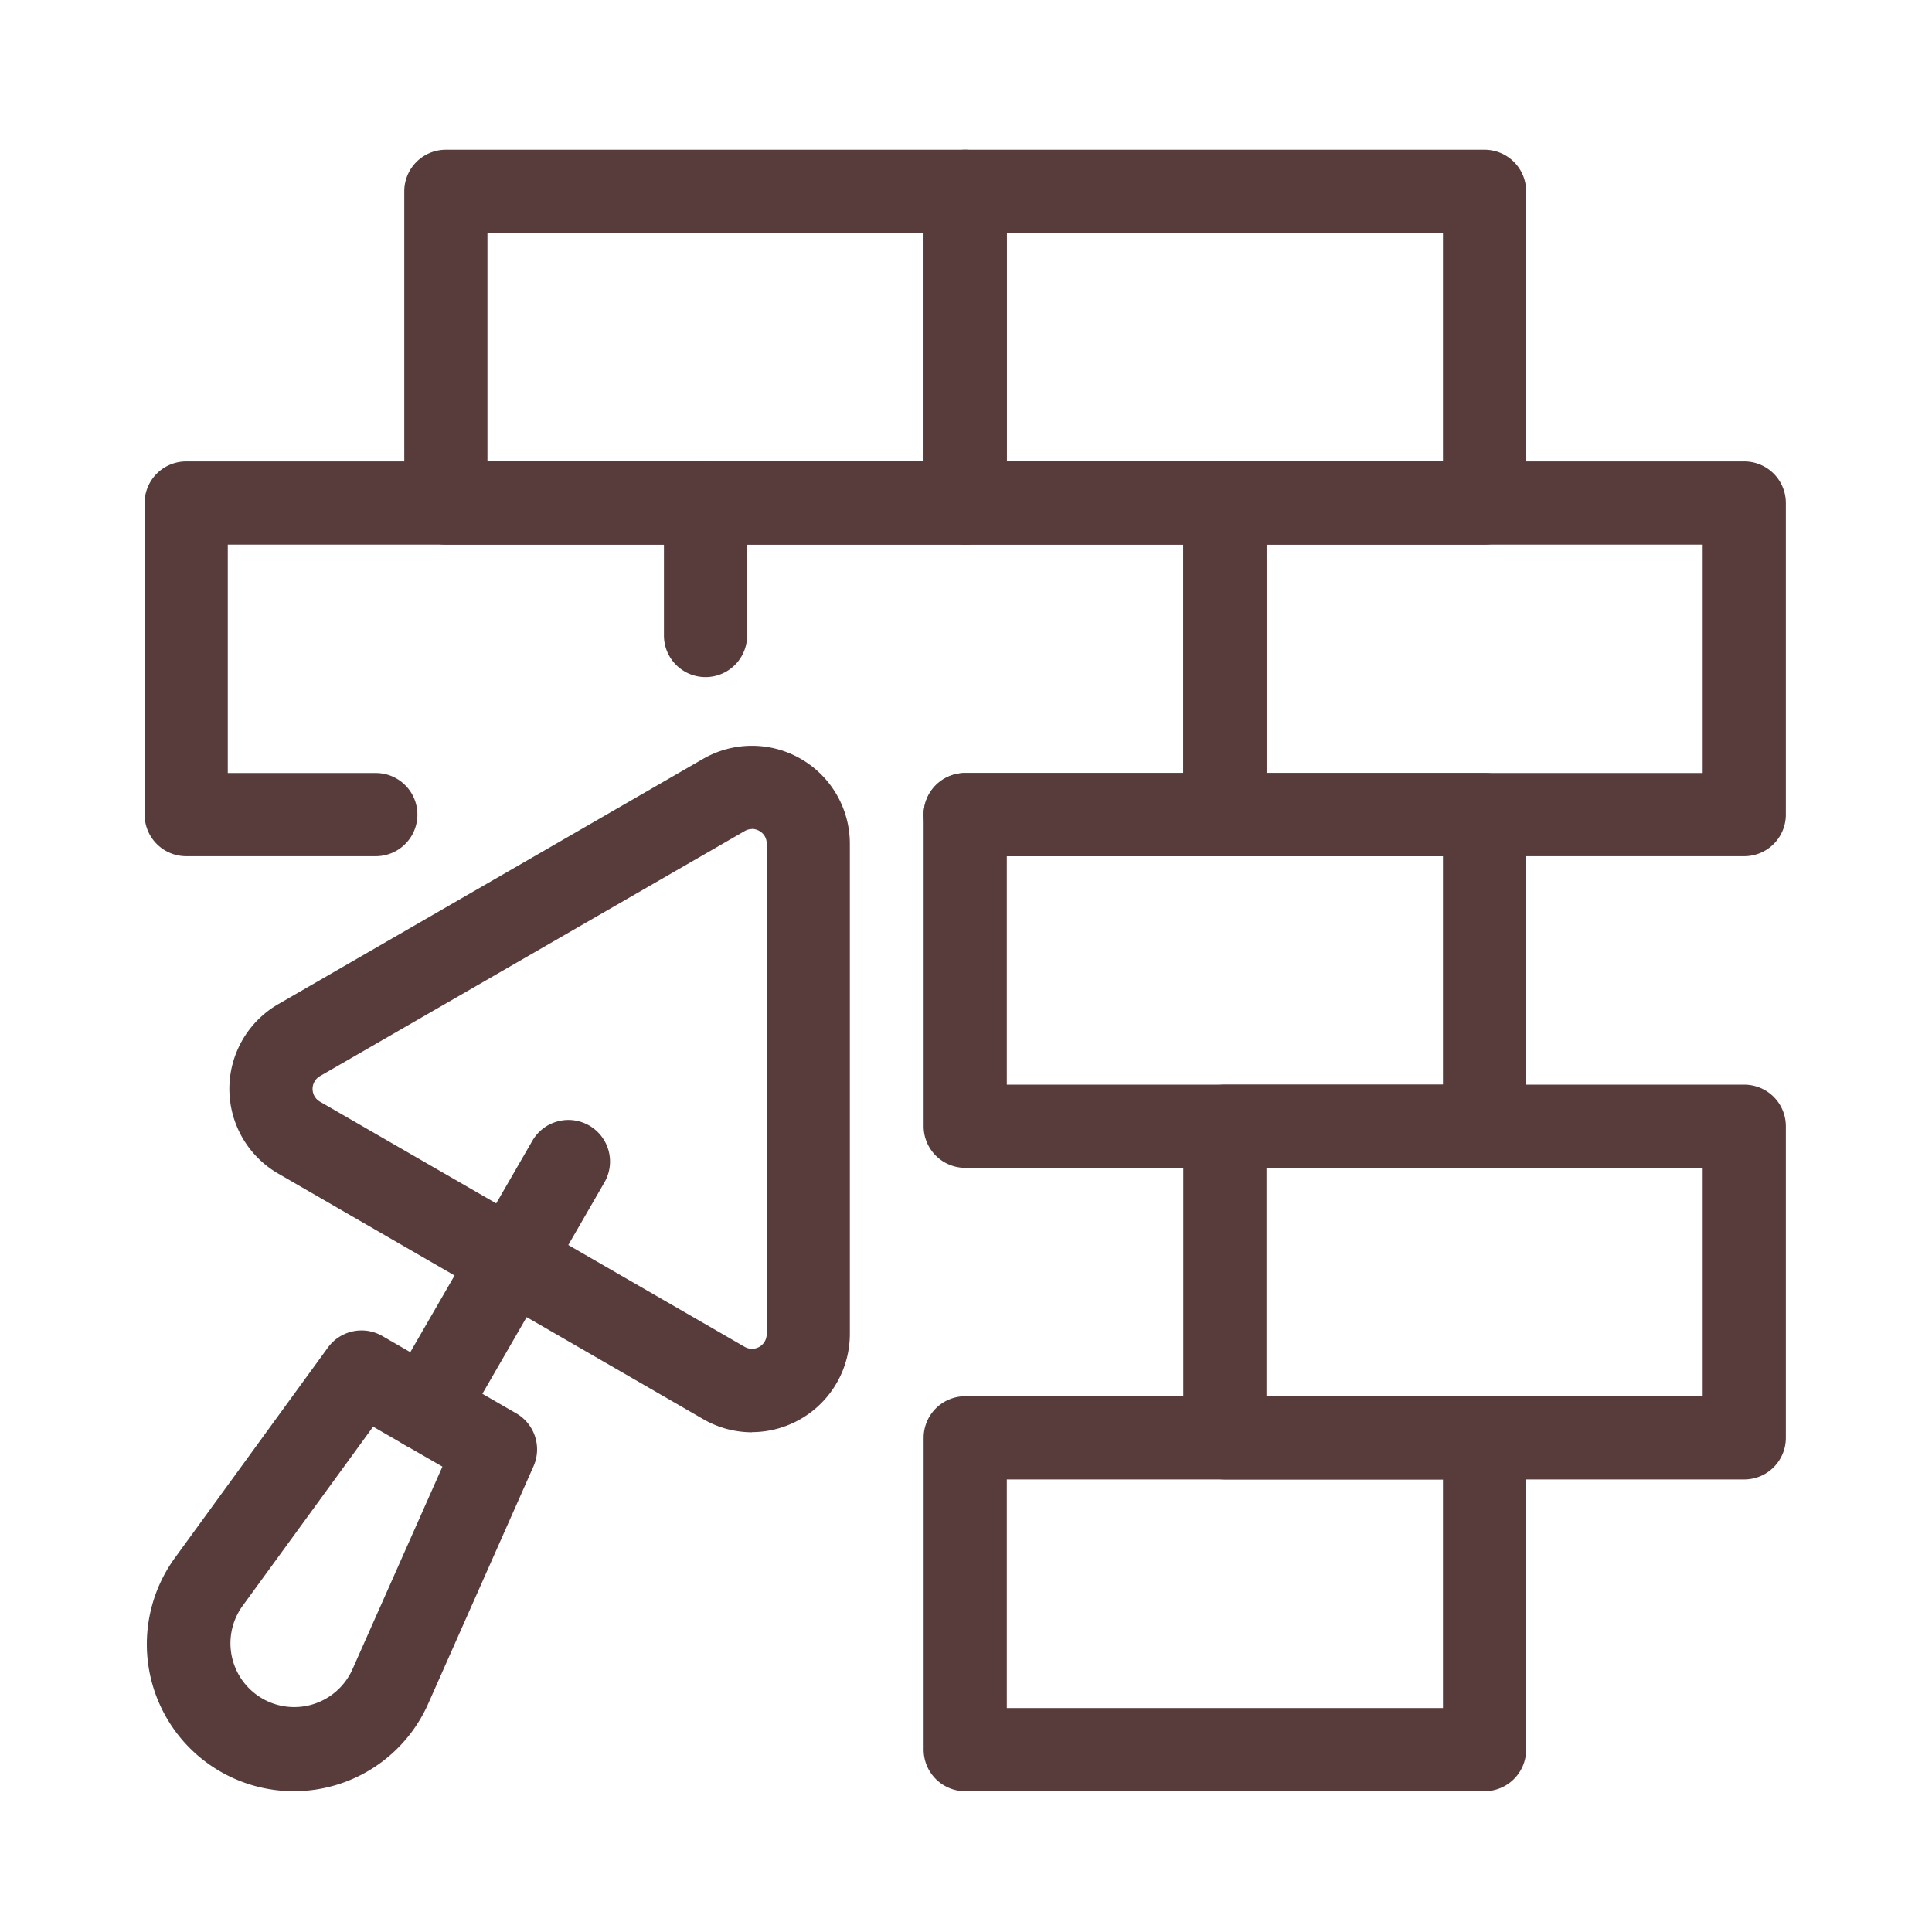
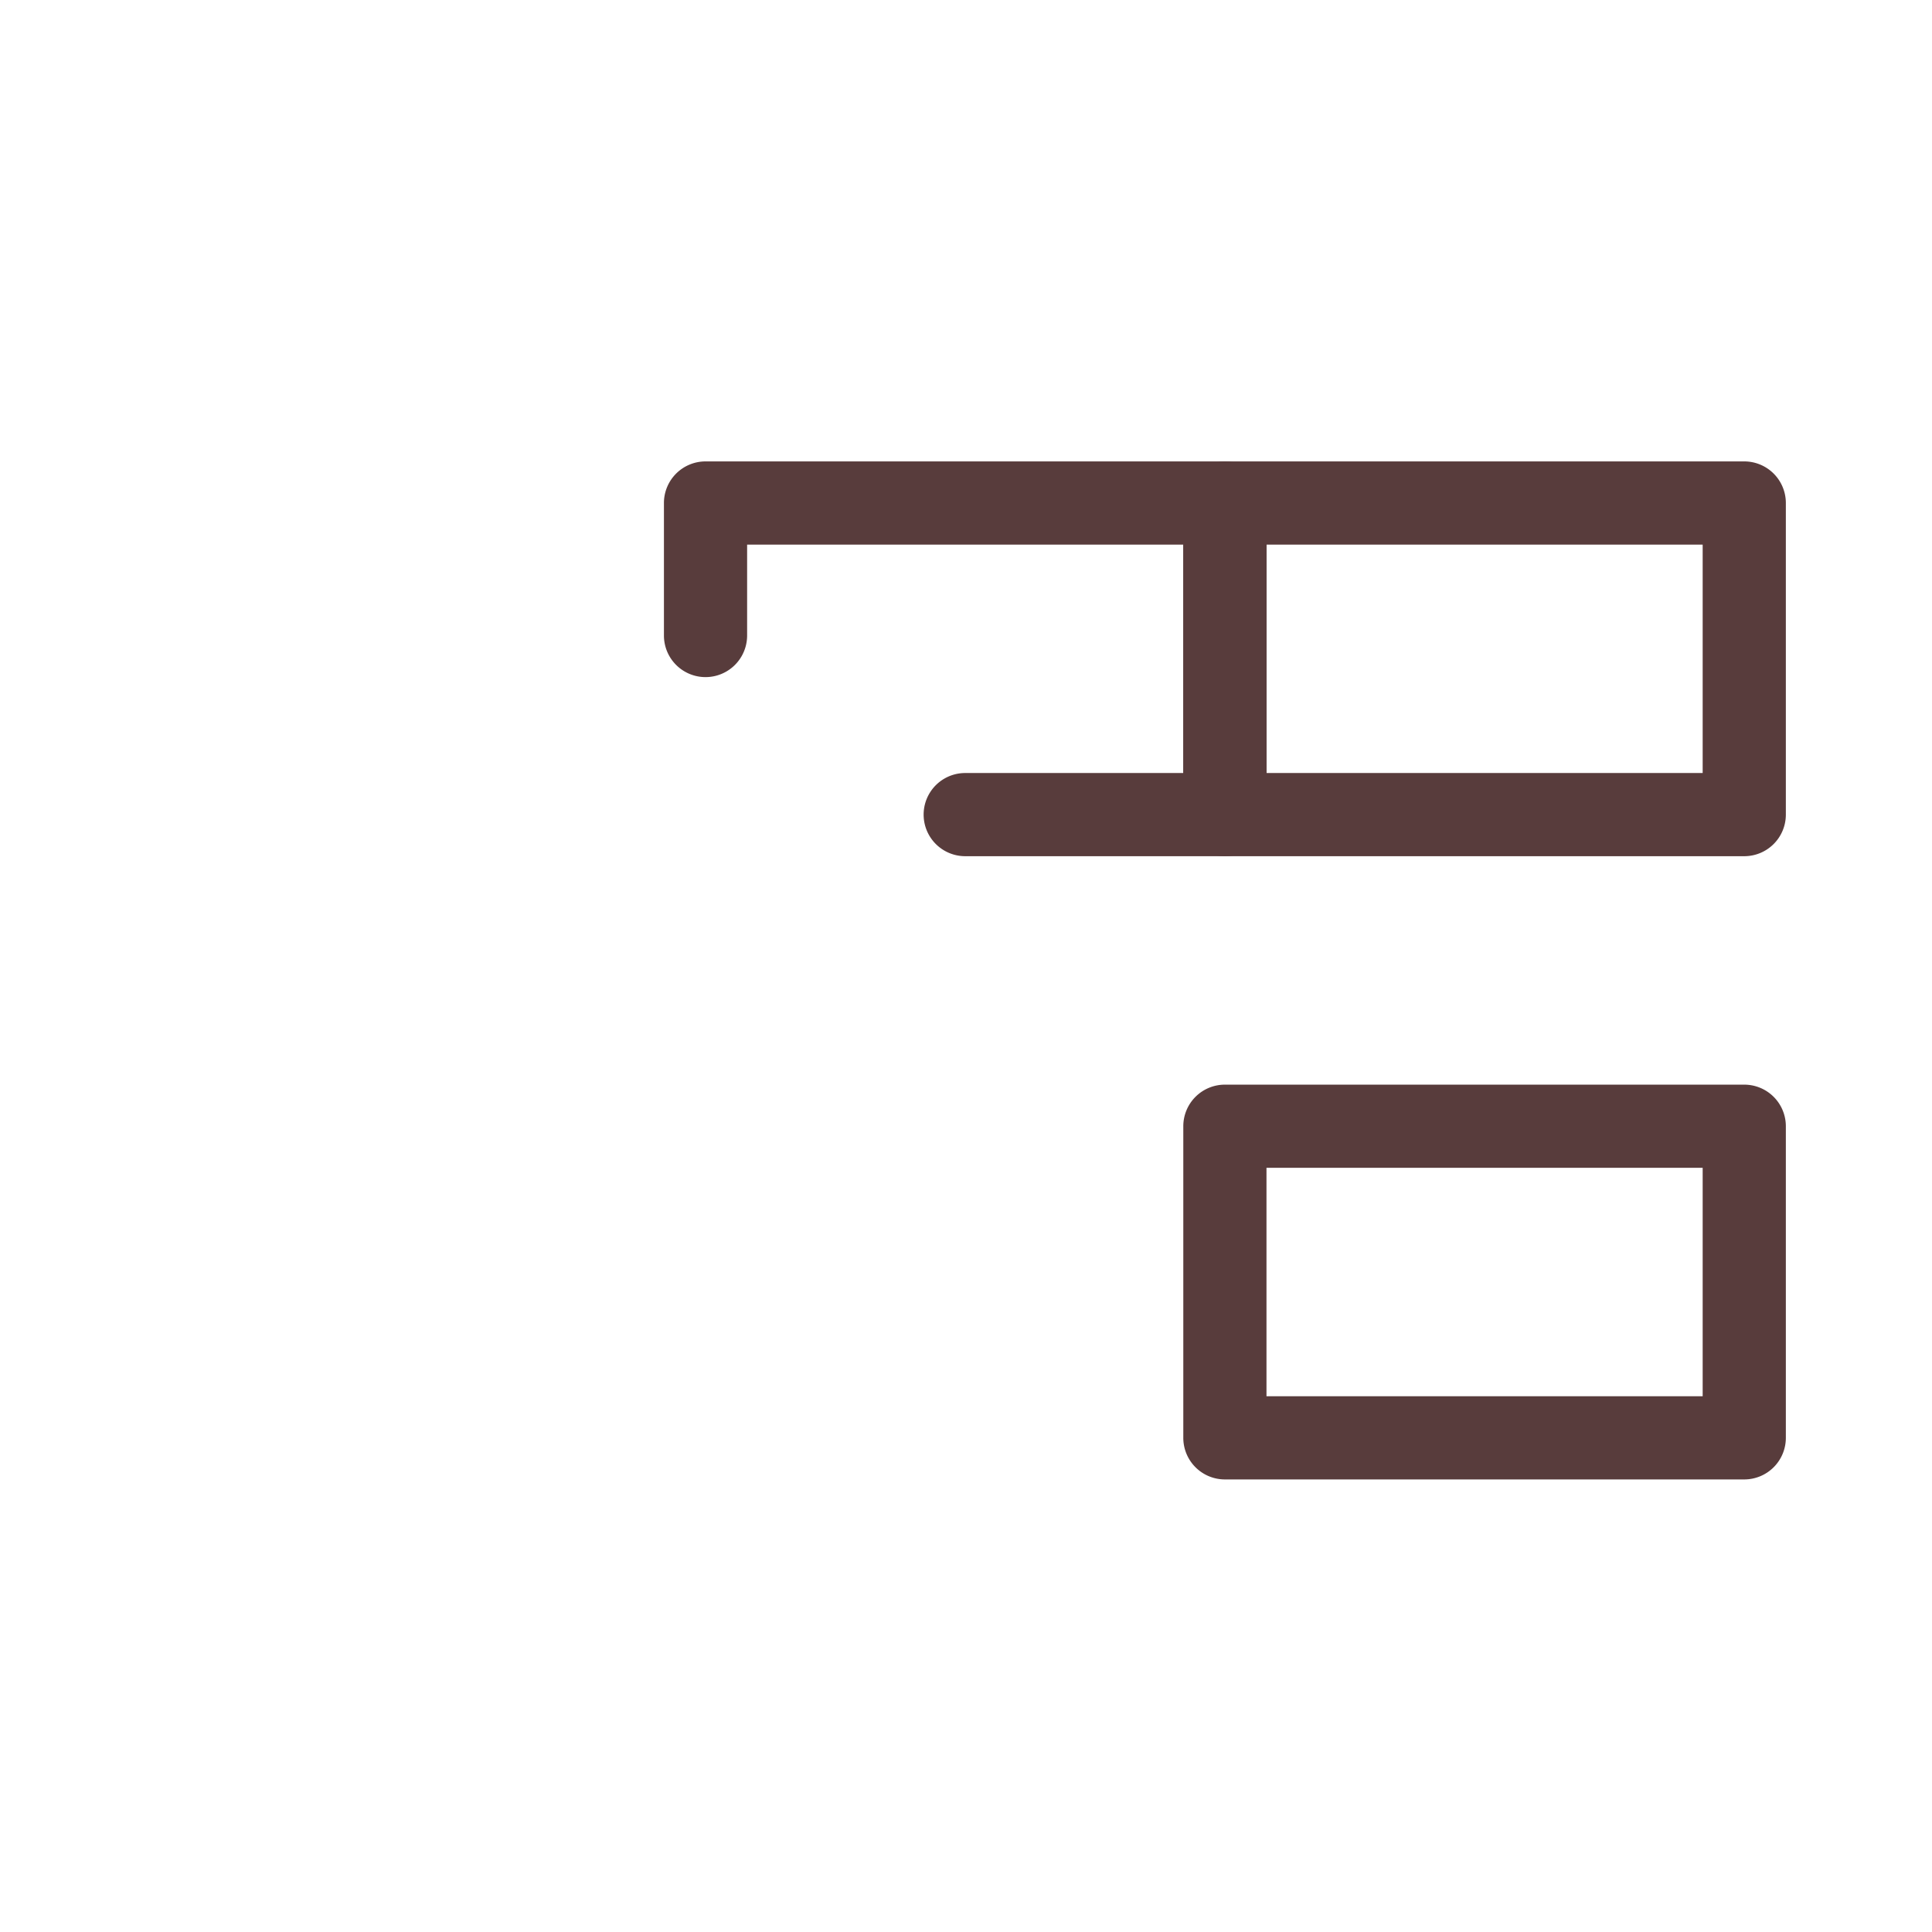
<svg xmlns="http://www.w3.org/2000/svg" version="1.1" width="512" height="512" x="0" y="0" viewBox="0 0 696.78 696.78" style="enable-background:new 0 0 512 512" xml:space="preserve" class="">
  <g>
    <path d="M456.76 503.56h157.31v-82.38H456.76v82.38Zm172.31 30H441.76a15 15 0 0 1-15-15V406.18a15 15 0 0 1 15-15h187.31a15 15 0 0 1 15 15v112.38a15 15 0 0 1-15 15ZM456.76 278.79h157.31v-82.38H456.76v82.38Zm172.31 30H441.76a15 15 0 0 1-15-15V181.41a15 15 0 0 1 15-15h187.31a15 15 0 0 1 15 15v112.38a15 15 0 0 1-15 15Z" fill="#583c3c" opacity="1" data-original="#000000" />
    <path d="M441.76 308.79h-93.65a15 15 0 0 1 0-30h78.65v-82.38H269.45v32.79a15 15 0 0 1-30 0v-47.79a15 15 0 0 1 15-15h187.31a15 15 0 0 1 15 15v112.38a15 15 0 0 1-15 15Z" fill="#583c3c" opacity="1" data-original="#000000" />
-     <path d="M135.54 308.79H67.15a15 15 0 0 1-15-15V181.41a15 15 0 0 1 15-15h187.3a15 15 0 0 1 0 30H82.15v82.38h53.39a15 15 0 1 1 0 30ZM363.11 391.18h157.3v-82.39h-157.3v82.39Zm172.3 30h-187.3a15 15 0 0 1-15-15V293.79a15 15 0 0 1 15-15h187.3a15 15 0 0 1 15 15v112.39a15 15 0 0 1-15 15ZM363.11 616h157.3v-82.44h-157.3V616Zm172.3 30h-187.3a15 15 0 0 1-15-15V518.56a15 15 0 0 1 15-15h187.3a15 15 0 0 1 15 15V631a15 15 0 0 1-15 15ZM363.11 166.41h157.3V84h-157.3v82.38Zm172.3 30h-187.3a15 15 0 0 1-15-15V69a15 15 0 0 1 15-15h187.3a15 15 0 0 1 15 15v112.41a15 15 0 0 1-15 15Z" fill="#583c3c" opacity="1" data-original="#000000" />
-     <path d="M175.8 166.41h157.31V84H175.8v82.38Zm172.31 30H160.8a15 15 0 0 1-15-15V69a15 15 0 0 1 15-15h187.31a15 15 0 0 1 15 15v112.41a15 15 0 0 1-15 15ZM271.18 299a5.15 5.15 0 0 0-2.63.74l-153.18 88.38a5.31 5.31 0 0 0 0 9.18l153.19 88.44a5.3 5.3 0 0 0 7.95-4.59V304.27a5.11 5.11 0 0 0-2.65-4.58 5.34 5.34 0 0 0-2.67-.74Zm0 217.56a35.22 35.22 0 0 1-17.65-4.79l-153.16-88.49a35.3 35.3 0 0 1 0-61.14l153.18-88.44a35.3 35.3 0 0 1 52.95 30.57v176.88a35.44 35.44 0 0 1-35.3 35.36ZM134.57 514.53 87.32 579.4A23 23 0 1 0 127 602.29l32.56-73.35-25-14.41ZM106 646a53 53 0 0 1-42.88-84.21L118.26 486a15 15 0 0 1 19.63-4.16l48.31 27.9a15 15 0 0 1 6.21 19.08l-38 85.68A53 53 0 0 1 106 646Z" fill="#583c3c" opacity="1" data-original="#000000" />
-     <path d="M153.48 523.14a15 15 0 0 1-13-22.5L192 411.42a15 15 0 0 1 26 15l-51.51 89.22a15 15 0 0 1-13 7.5Z" fill="#583c3c" opacity="1" data-original="#000000" />
  </g>
</svg>